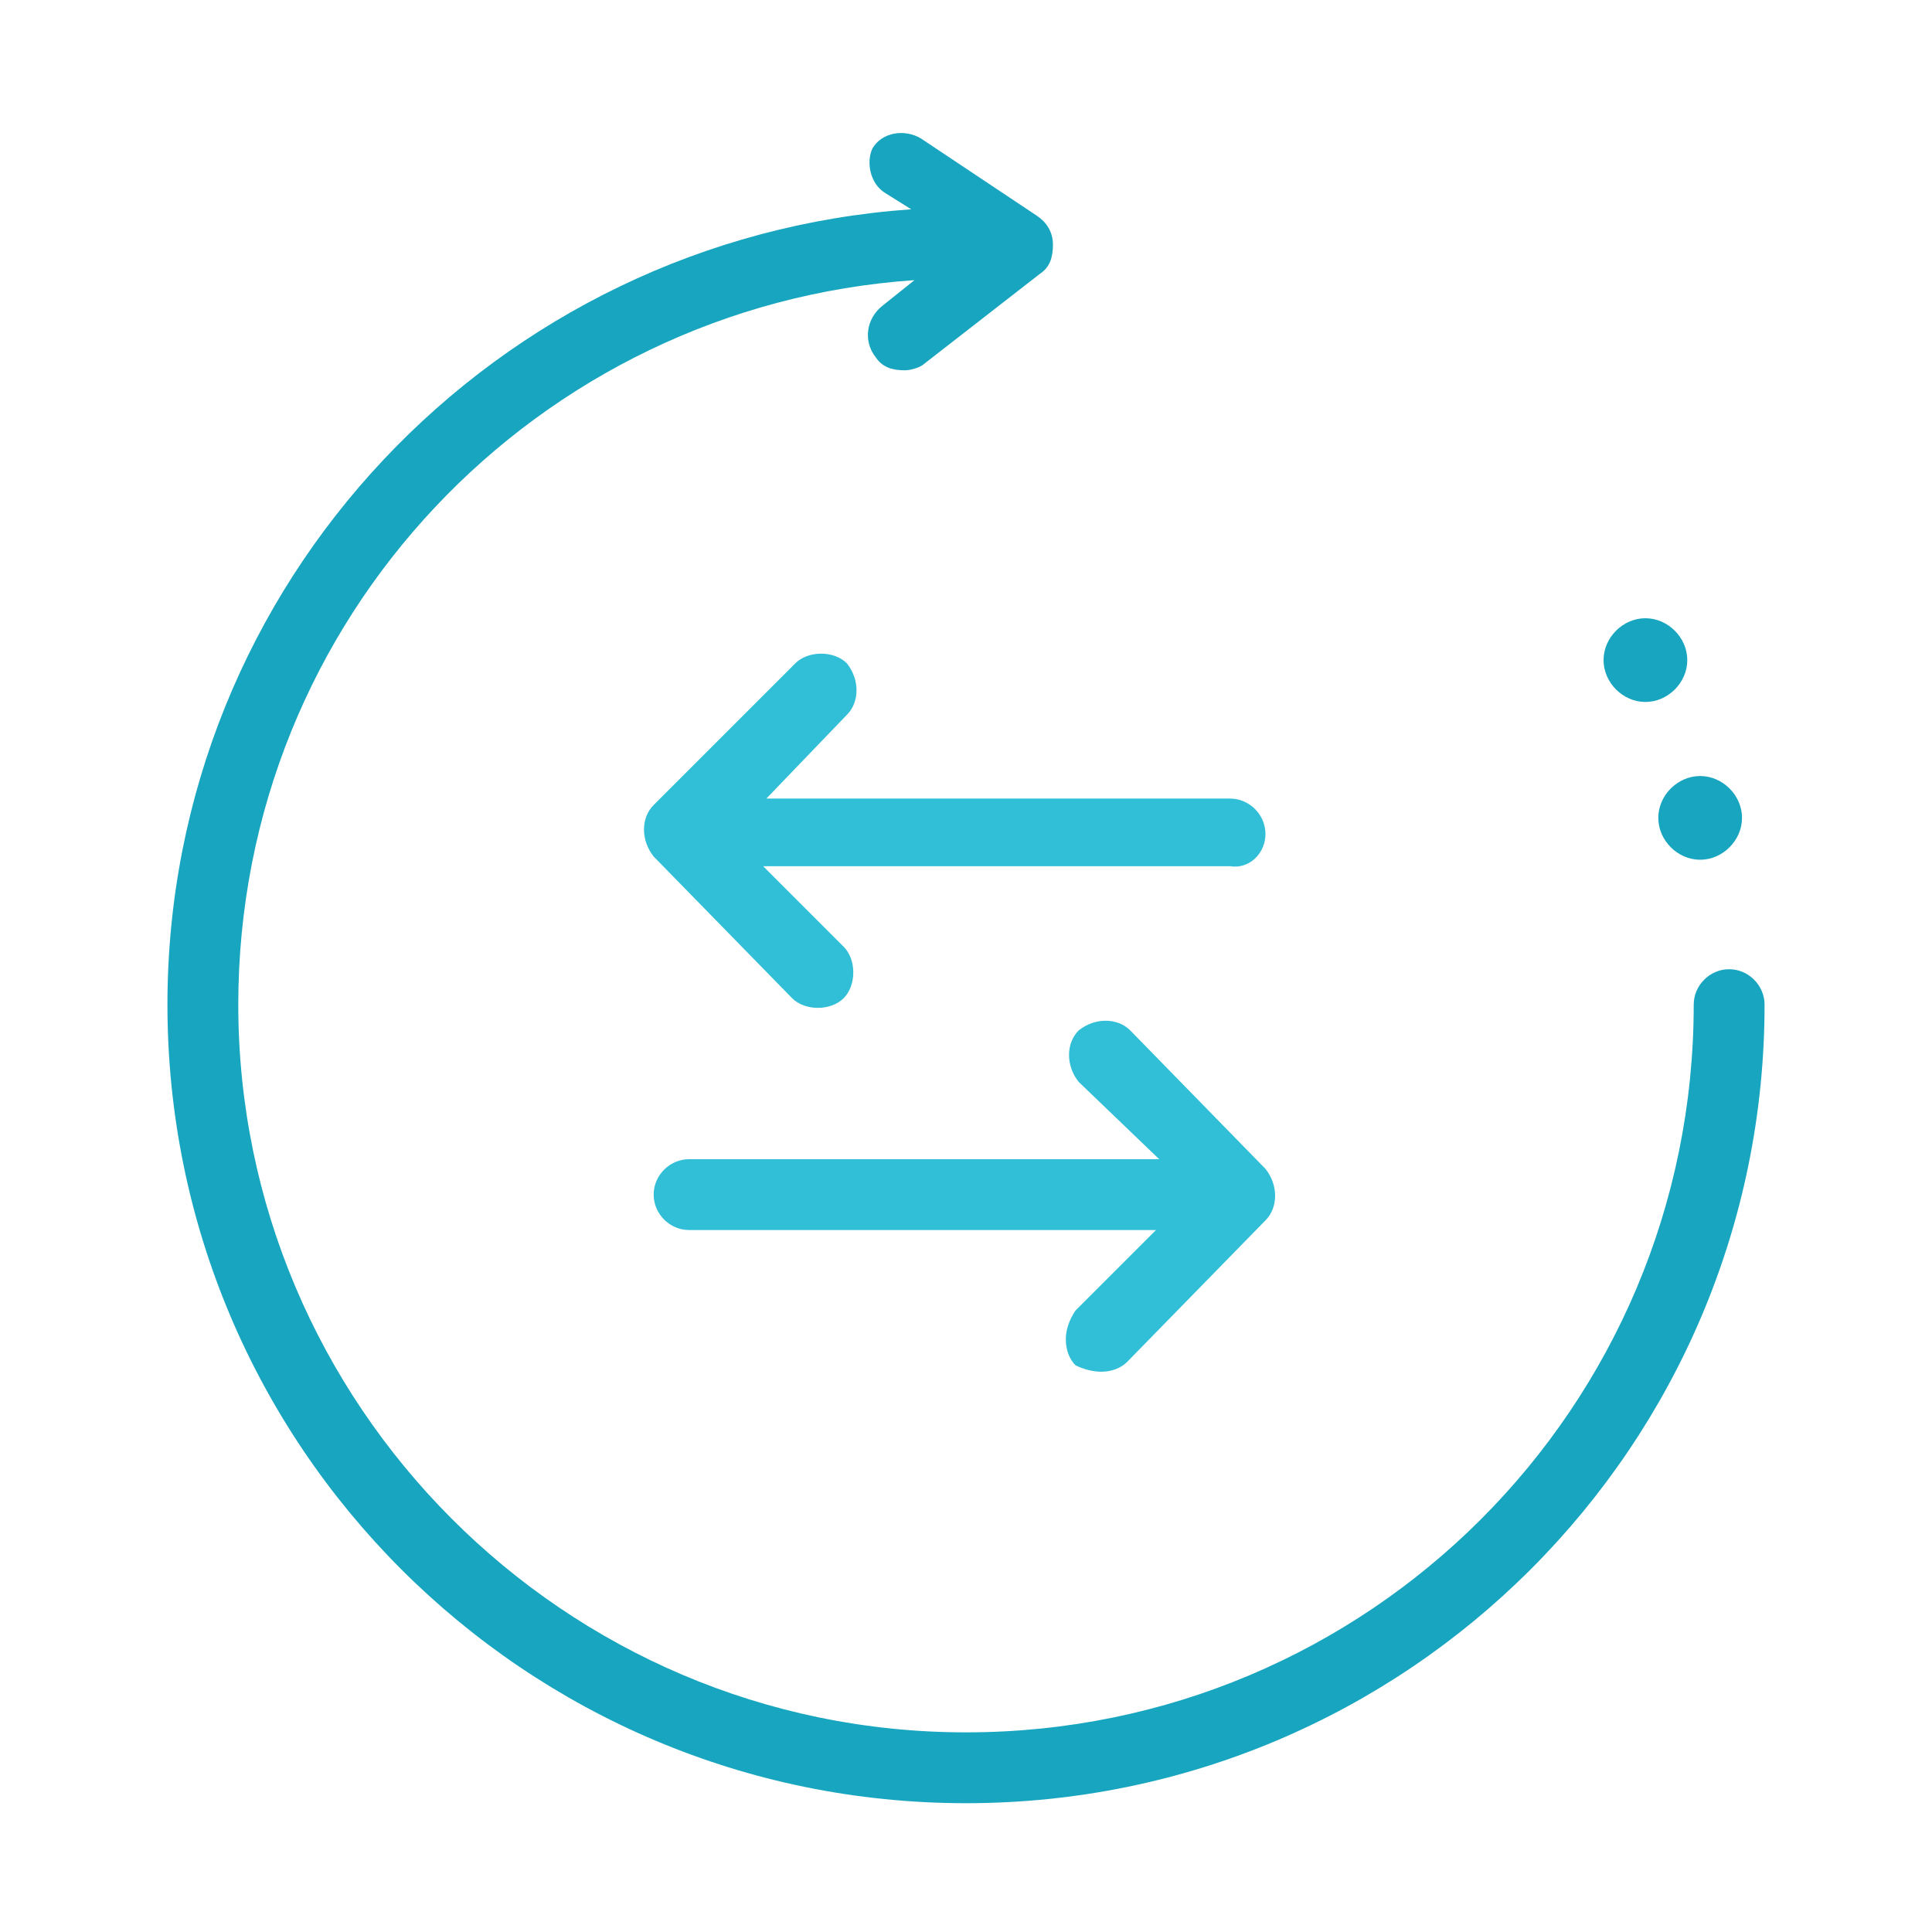
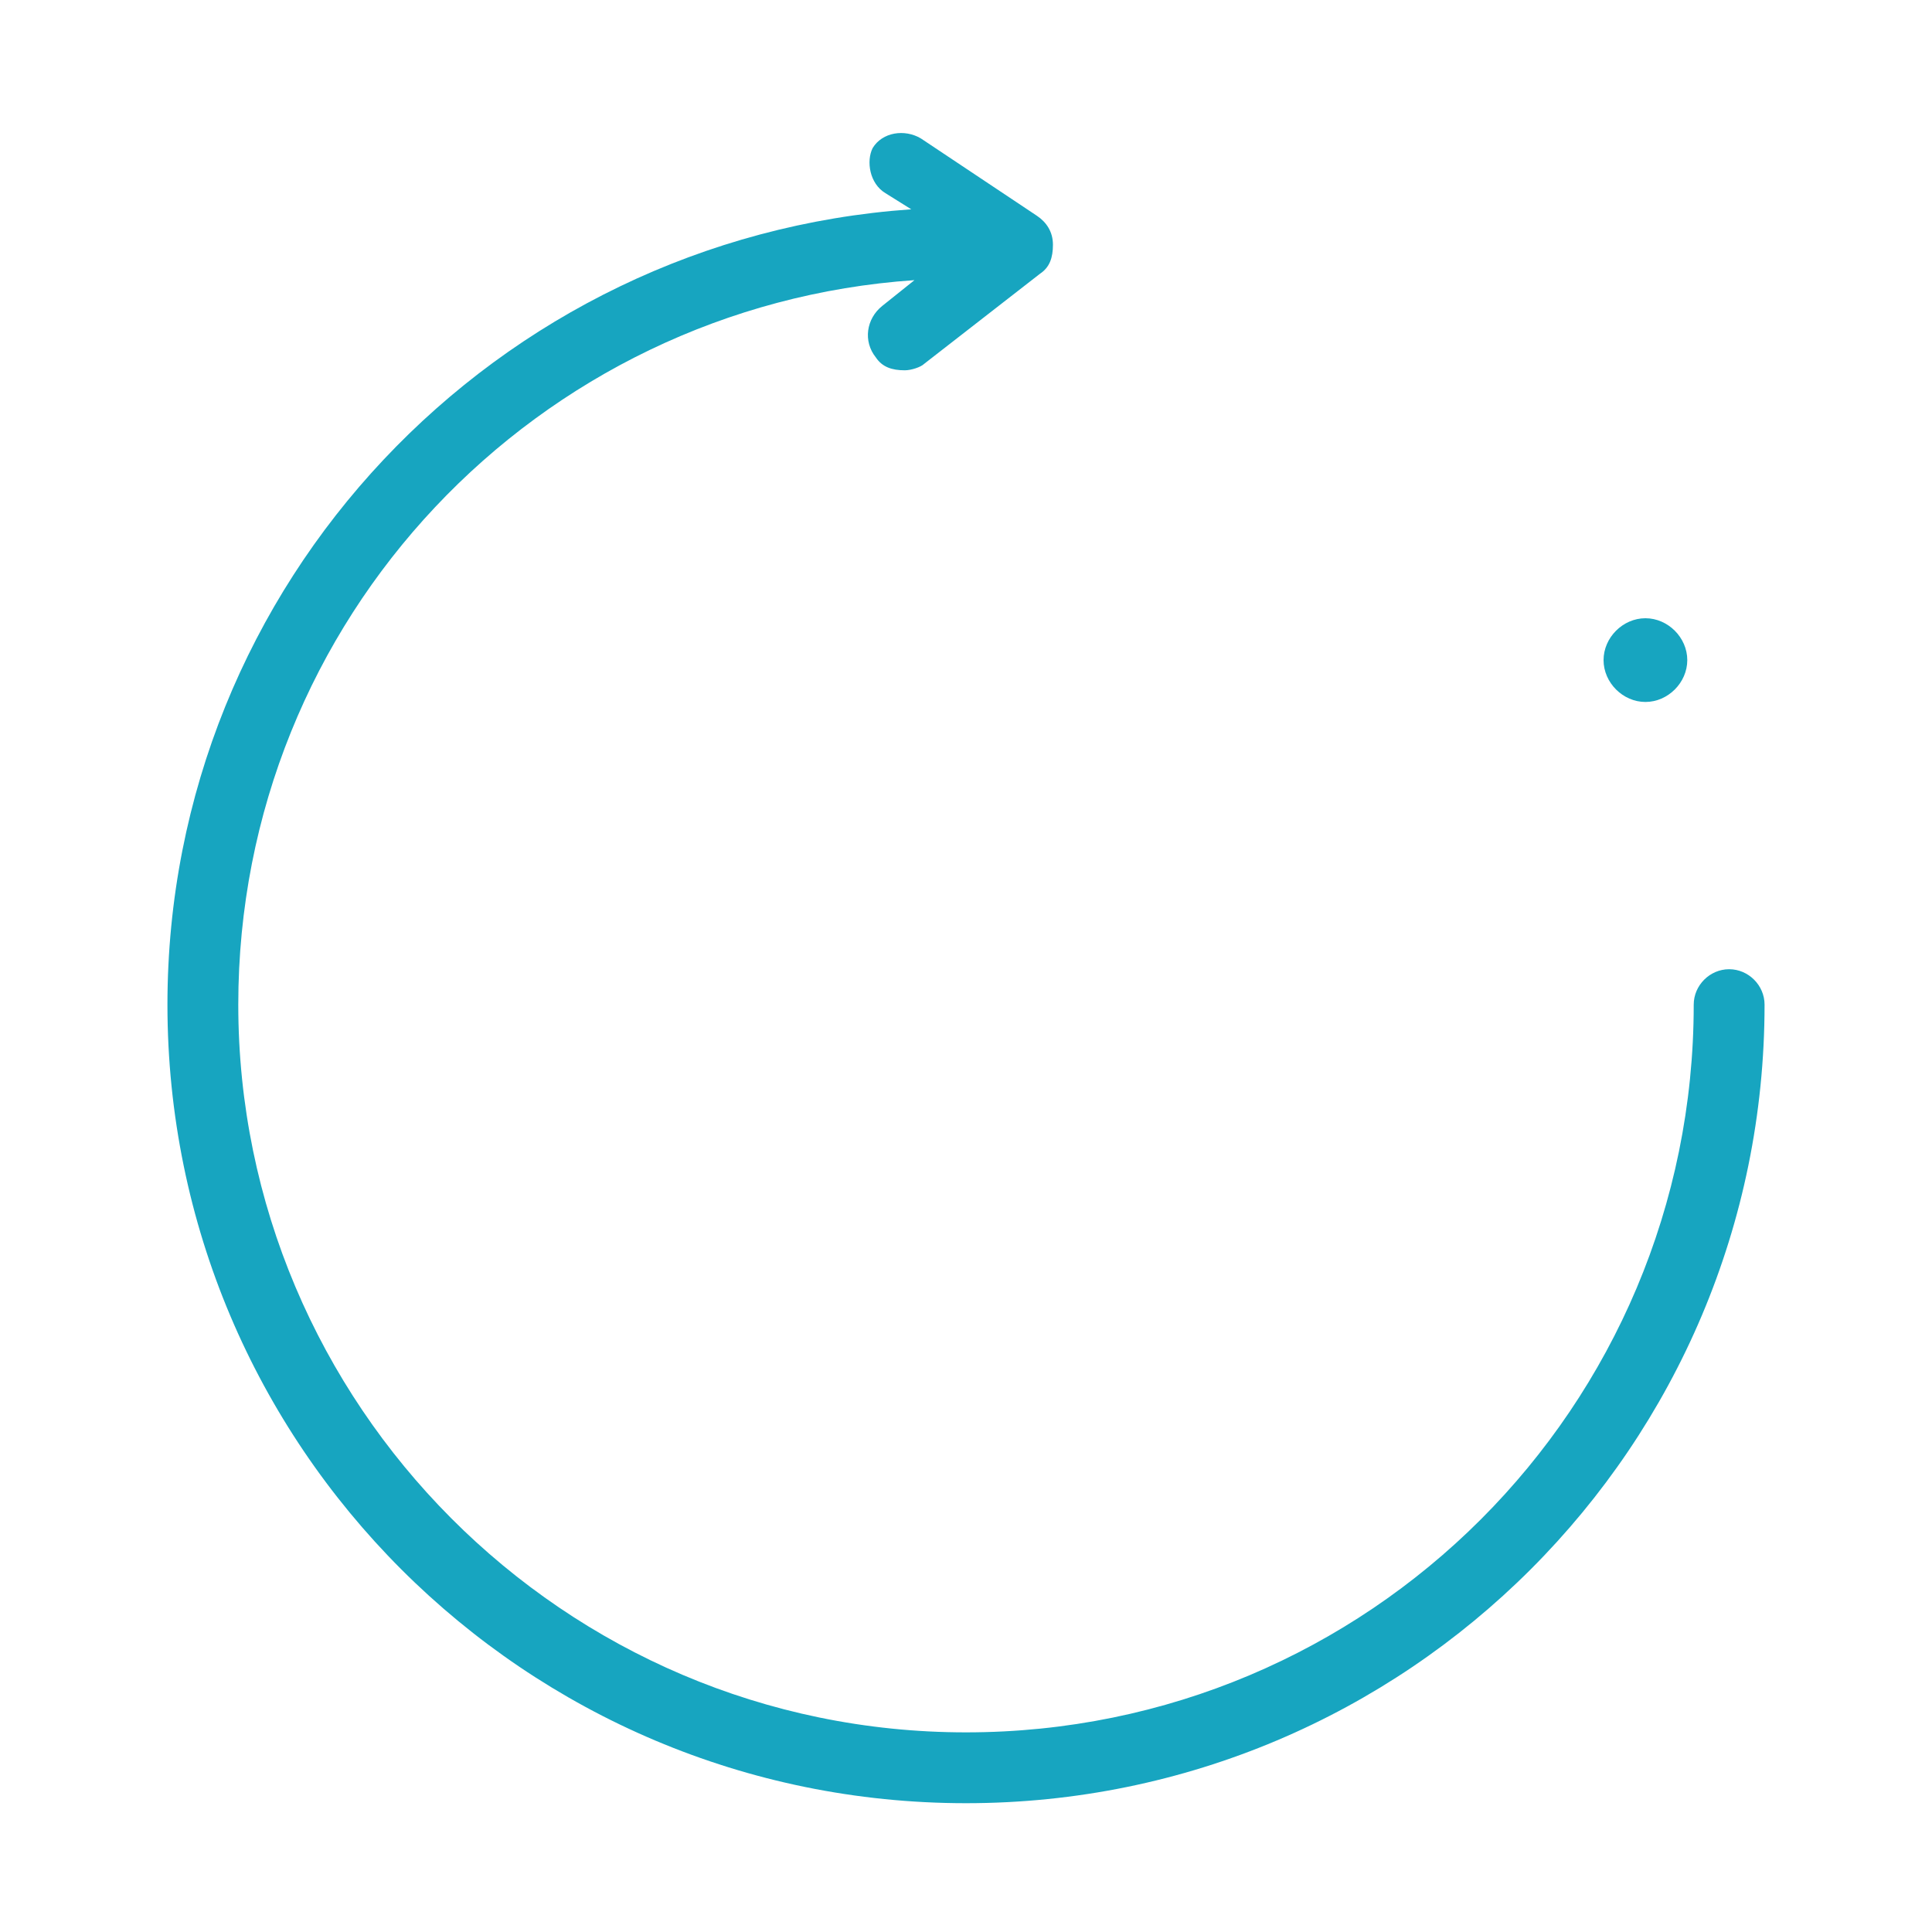
<svg xmlns="http://www.w3.org/2000/svg" id="Capa_1" x="0px" y="0px" viewBox="0 0 60 60" style="enable-background:new 0 0 60 60;" xml:space="preserve">
  <style type="text/css">	.st0{fill:#17A5C0;}	.st1{fill:#30BFD7;}</style>
-   <circle cx="918.1" cy="-44.3" r="1.3" />
  <circle cx="913.6" cy="-48.3" r="1.3" />
  <circle cx="908.3" cy="-51.1" r="1.3" />
  <g>
    <path class="st0" d="M53.7,30.1c-0.6,0-1.1,0.5-1.1,1.1c0,12.5-10.1,22.6-22.6,22.6S7.4,43.6,7.4,31.2c0-12,9.3-21.7,21-22.5  l-1,0.8c-0.5,0.4-0.6,1.1-0.2,1.6c0.2,0.3,0.5,0.4,0.9,0.4c0.2,0,0.5-0.1,0.6-0.2l3.6-2.8c0.3-0.2,0.4-0.5,0.4-0.9  s-0.2-0.7-0.5-0.9l-3.6-2.4c-0.5-0.3-1.2-0.2-1.5,0.3C26.9,5,27,5.7,27.5,6l0.8,0.5C15.4,7.4,5.2,18.1,5.2,31.2  C5.2,44.9,16.3,56,30,56s24.8-11.1,24.8-24.8C54.8,30.6,54.3,30.1,53.7,30.1z" />
-     <path class="st0" d="M51.5,25.4c0,0.7,0.6,1.3,1.3,1.3c0.7,0,1.3-0.6,1.3-1.3c0-0.7-0.6-1.3-1.3-1.3C52.1,24.1,51.5,24.7,51.5,25.4  z" />
    <path class="st0" d="M51.1,21.8c0.7,0,1.3-0.6,1.3-1.3c0-0.7-0.6-1.3-1.3-1.3c-0.7,0-1.3,0.6-1.3,1.3  C49.8,21.2,50.4,21.8,51.1,21.8z" />
-     <path class="st1" d="M26.3,22.2c0.4-0.4,0.4-1.1,0-1.6c-0.2-0.2-0.5-0.3-0.8-0.3c-0.3,0-0.6,0.1-0.8,0.3L20.3,25  c-0.4,0.4-0.4,1.1,0,1.6l4.3,4.4c0.2,0.2,0.5,0.3,0.8,0.3c0.3,0,0.6-0.1,0.8-0.3s0.3-0.5,0.3-0.8s-0.1-0.6-0.3-0.8l-2.5-2.5h14.5  c0.6,0.1,1.1-0.4,1.1-1c0-0.6-0.5-1.1-1.1-1.1H23.8L26.3,22.2z" />
-     <path class="st1" d="M33.1,41.6c0,0.3,0.1,0.6,0.3,0.8c0.2,0.1,0.5,0.2,0.8,0.2s0.6-0.1,0.8-0.3l4.3-4.4c0.4-0.4,0.4-1.1,0-1.6  L35.1,32c-0.4-0.4-1.1-0.4-1.6,0c-0.4,0.4-0.4,1.1,0,1.6L36,36H21.4c-0.6,0-1.1,0.5-1.1,1.1c0,0.6,0.5,1.1,1.1,1.1h14.5l-2.5,2.5  C33.2,41,33.1,41.3,33.1,41.6z" />
  </g>
</svg>